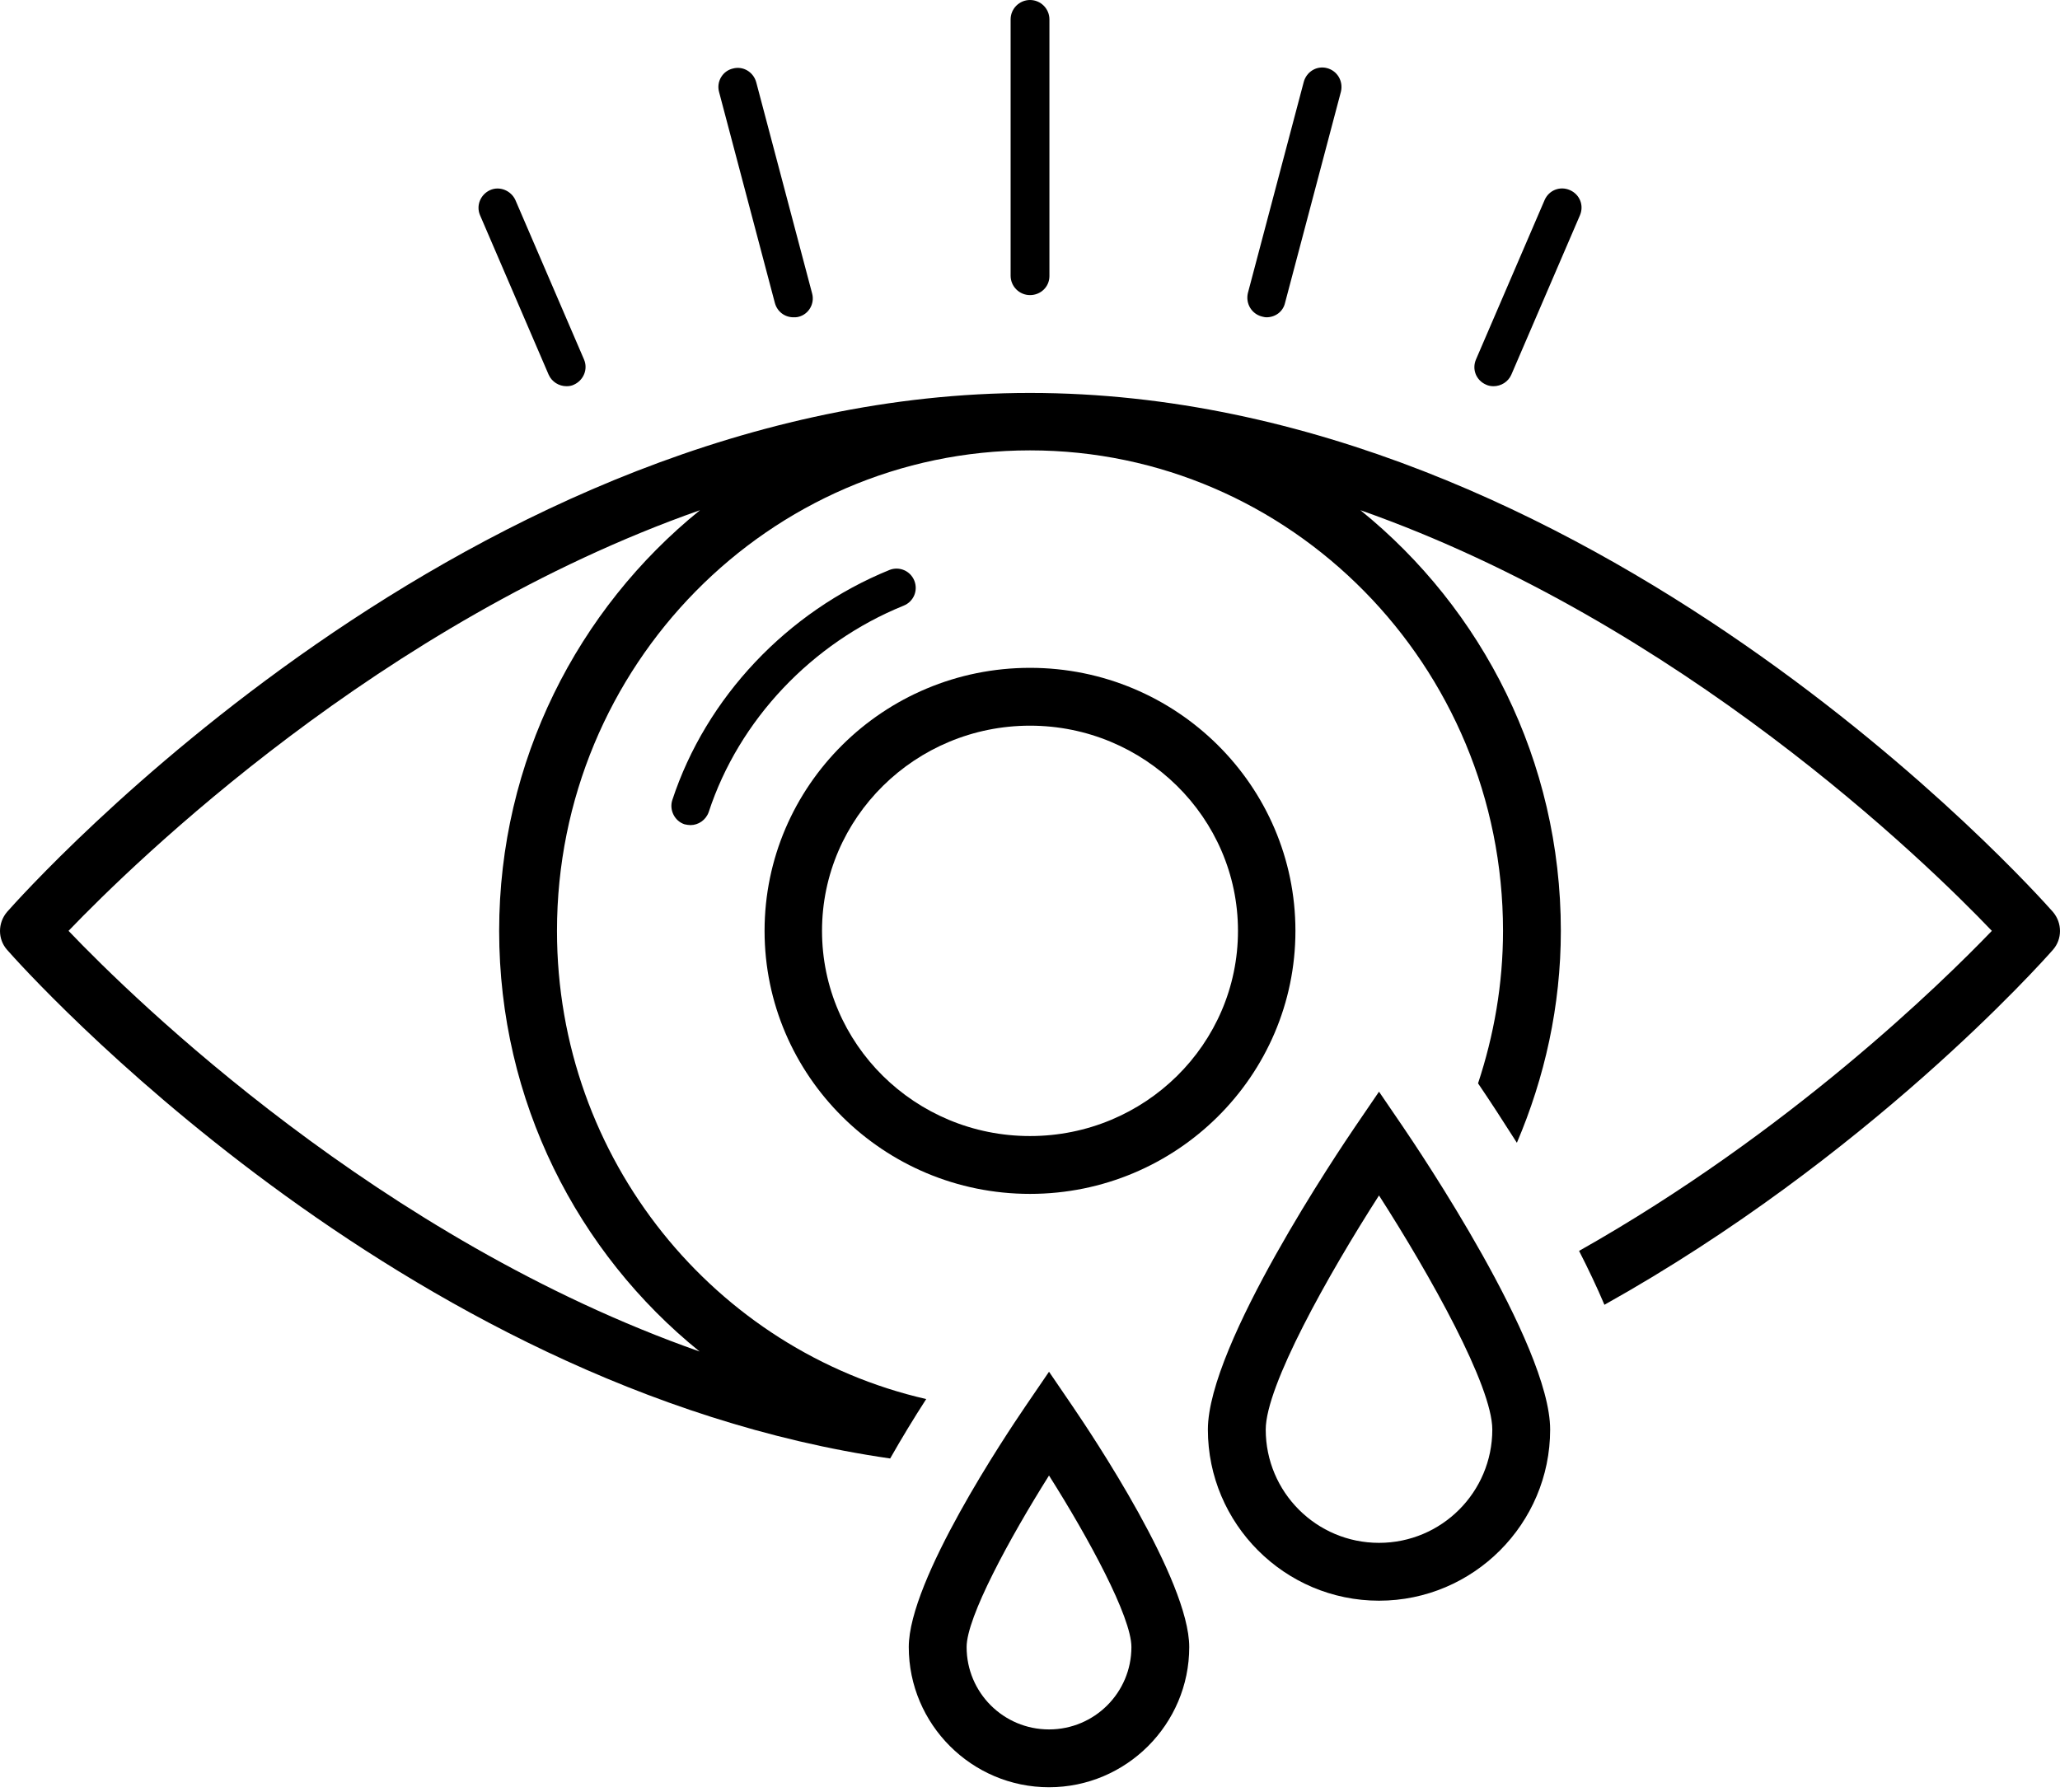
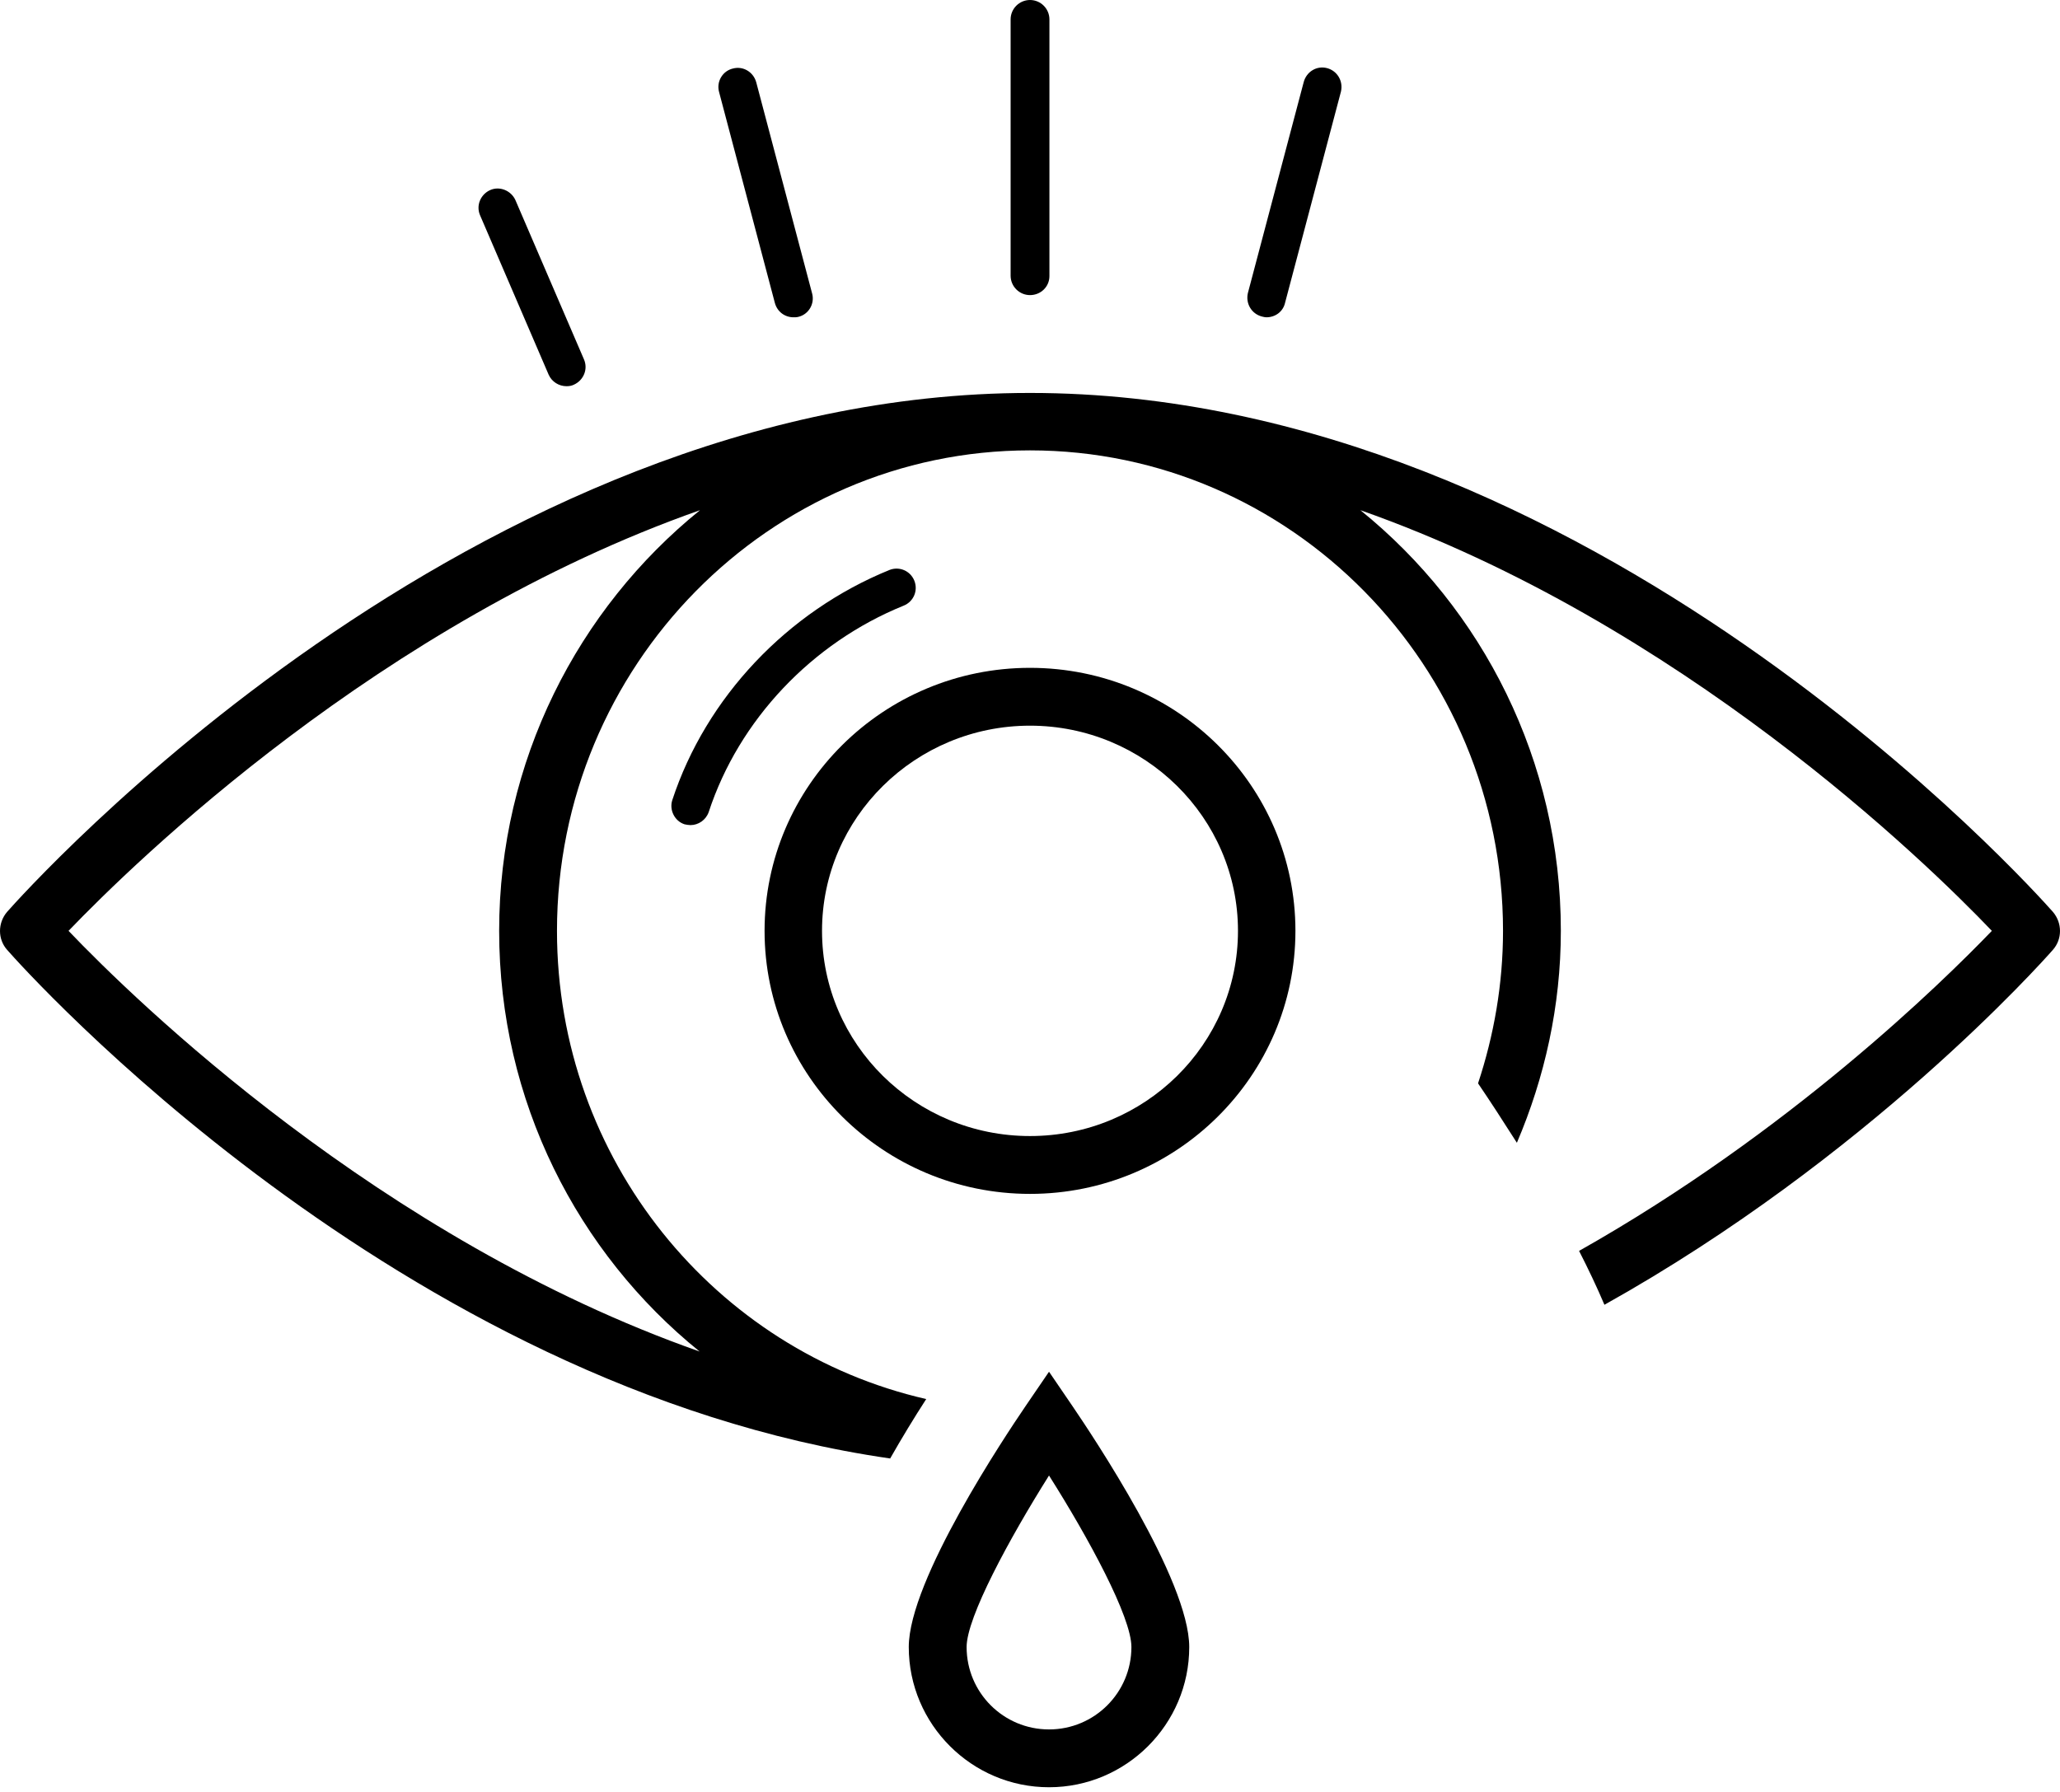
<svg xmlns="http://www.w3.org/2000/svg" width="100" height="87" viewBox="0 0 100 87" fill="none">
  <g clip-path="url(#clip0_14_9)">
    <path d="M50 57.962C42.885 57.962 37.115 52.23 37.115 45.192C37.115 38.154 42.885 32.423 50 32.423C57.115 32.423 62.885 38.154 62.885 45.192C62.885 52.23 57.115 57.962 50 57.962ZM50 35.231C44.442 35.231 39.904 39.692 39.904 45.192C39.904 50.692 44.423 55.154 50 55.154C55.577 55.154 60.096 50.692 60.096 45.192C60.096 39.692 55.557 35.231 50 35.231Z" fill="black" />
    <path d="M99.654 44.269C98.75 43.25 77.173 19.077 50 19.077C22.827 19.077 1.25 43.25 0.346 44.269C-0.115 44.808 -0.115 45.596 0.346 46.115C1.173 47.058 19.327 67.365 43.212 70.808C43.769 69.827 44.365 68.846 44.962 67.923C34.712 65.577 27.038 56.288 27.038 45.192C27.038 32.327 37.346 21.865 50 21.865C62.654 21.865 72.962 32.327 72.962 45.192C72.962 47.788 72.519 50.269 71.75 52.596C72.327 53.443 72.962 54.423 73.635 55.481C74.981 52.327 75.769 48.846 75.769 45.192C75.769 36.923 71.962 29.558 66.038 24.769C81.558 30.231 93.481 41.827 96.692 45.192C94.25 47.731 86.846 54.98 76.654 60.73C77.096 61.596 77.519 62.481 77.885 63.346C90.654 56.212 99.096 46.75 99.654 46.115C100.115 45.596 100.115 44.808 99.654 44.269ZM24.231 45.192C24.231 53.462 28.038 60.827 33.962 65.615C18.442 60.154 6.538 48.558 3.327 45.192C6.558 41.827 18.462 30.231 33.981 24.769C28.058 29.558 24.231 36.942 24.231 45.192Z" fill="black" />
-     <path d="M66.942 77.712C62.365 77.712 58.635 73.981 58.635 69.404C58.635 65.269 65.058 55.769 65.788 54.693L66.942 53L68.097 54.693C68.827 55.769 75.25 65.269 75.25 69.404C75.25 73.981 71.519 77.712 66.942 77.712ZM66.942 58.038C64.462 61.904 61.443 67.288 61.443 69.404C61.443 72.442 63.904 74.904 66.942 74.904C69.981 74.904 72.442 72.442 72.442 69.404C72.442 67.288 69.423 61.904 66.942 58.038Z" fill="black" />
    <path d="M50.923 86.769C47.173 86.769 44.115 83.712 44.115 79.962C44.115 76.712 48.827 69.673 49.769 68.288L50.923 66.596L52.077 68.288C53.019 69.673 57.73 76.712 57.73 79.962C57.73 83.712 54.673 86.769 50.923 86.769ZM50.923 71.635C49 74.692 46.923 78.519 46.923 79.962C46.923 82.173 48.711 83.962 50.923 83.962C53.135 83.962 54.923 82.173 54.923 79.962C54.923 78.5 52.846 74.673 50.923 71.635Z" fill="black" />
    <path d="M33.52 40.058C33.424 40.058 33.328 40.039 33.231 40.019C32.751 39.865 32.481 39.327 32.635 38.846C34.27 33.865 38.212 29.692 43.174 27.673C43.654 27.481 44.193 27.712 44.385 28.192C44.578 28.673 44.347 29.212 43.866 29.404C39.404 31.212 35.866 34.962 34.404 39.423C34.27 39.808 33.904 40.058 33.52 40.058Z" fill="black" />
    <path d="M50.001 14.327C49.482 14.327 49.059 13.904 49.059 13.385V0.942C49.059 0.423 49.482 0 50.001 0C50.52 0 50.943 0.423 50.943 0.942V13.404C50.943 13.923 50.52 14.327 50.001 14.327Z" fill="black" />
    <path d="M61.48 15.404C61.403 15.404 61.326 15.384 61.249 15.365C60.749 15.231 60.461 14.731 60.576 14.231L63.288 3.981C63.422 3.481 63.922 3.173 64.422 3.308C64.922 3.442 65.21 3.942 65.096 4.442L62.384 14.692C62.288 15.134 61.903 15.404 61.48 15.404Z" fill="black" />
-     <path d="M72.501 18.75C72.385 18.75 72.251 18.731 72.135 18.673C71.654 18.462 71.442 17.923 71.654 17.442L74.981 9.712C75.192 9.231 75.731 9.019 76.212 9.231C76.692 9.443 76.904 9.981 76.692 10.462L73.365 18.192C73.212 18.539 72.865 18.75 72.501 18.75Z" fill="black" />
    <path d="M38.52 15.404C38.097 15.404 37.732 15.134 37.616 14.711L34.905 4.461C34.77 3.961 35.078 3.442 35.578 3.327C36.078 3.192 36.578 3.5 36.712 4L39.424 14.25C39.559 14.75 39.251 15.269 38.751 15.384C38.674 15.404 38.597 15.404 38.52 15.404Z" fill="black" />
    <path d="M27.5 18.75C27.134 18.75 26.788 18.538 26.634 18.192L23.308 10.461C23.096 9.981 23.327 9.442 23.788 9.231C24.25 9.019 24.808 9.25 25.019 9.712L28.346 17.442C28.558 17.923 28.327 18.462 27.865 18.673C27.75 18.731 27.634 18.75 27.5 18.75Z" fill="black" />
  </g>
  <defs>
    <clipPath id="clip0_14_9">
      <rect width="100" height="87" fill="white" />
    </clipPath>
  </defs>
</svg>